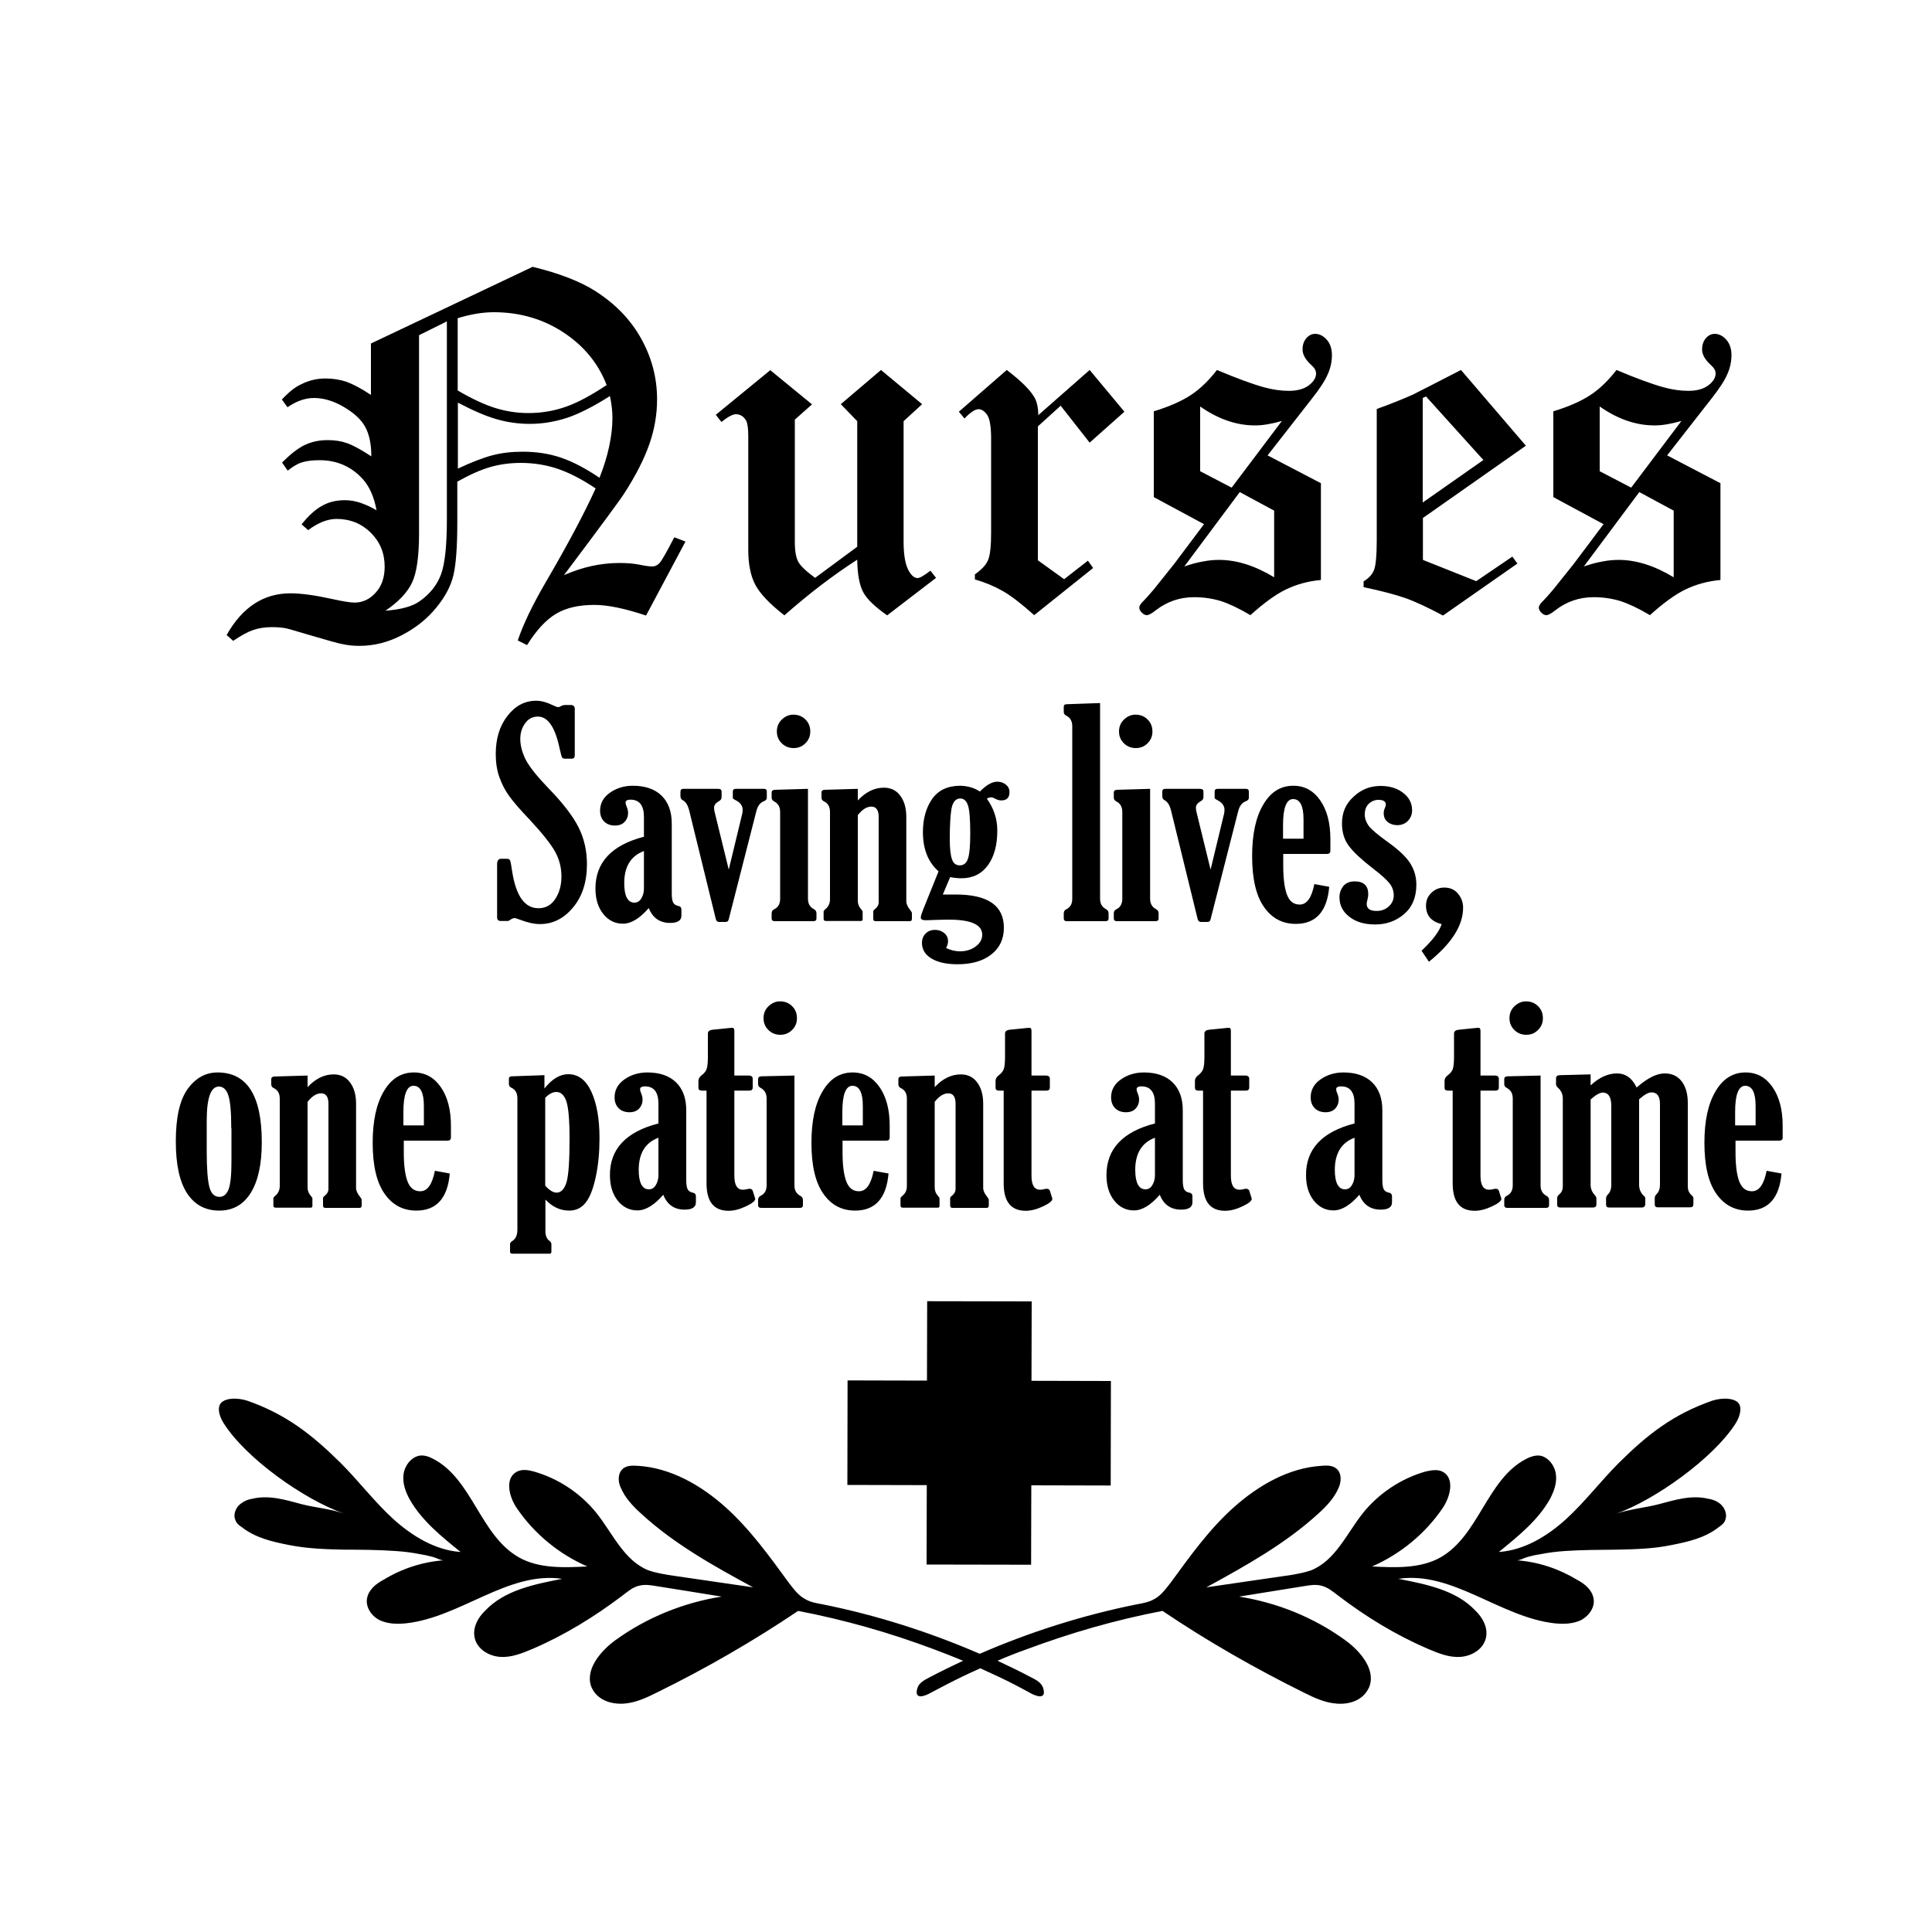
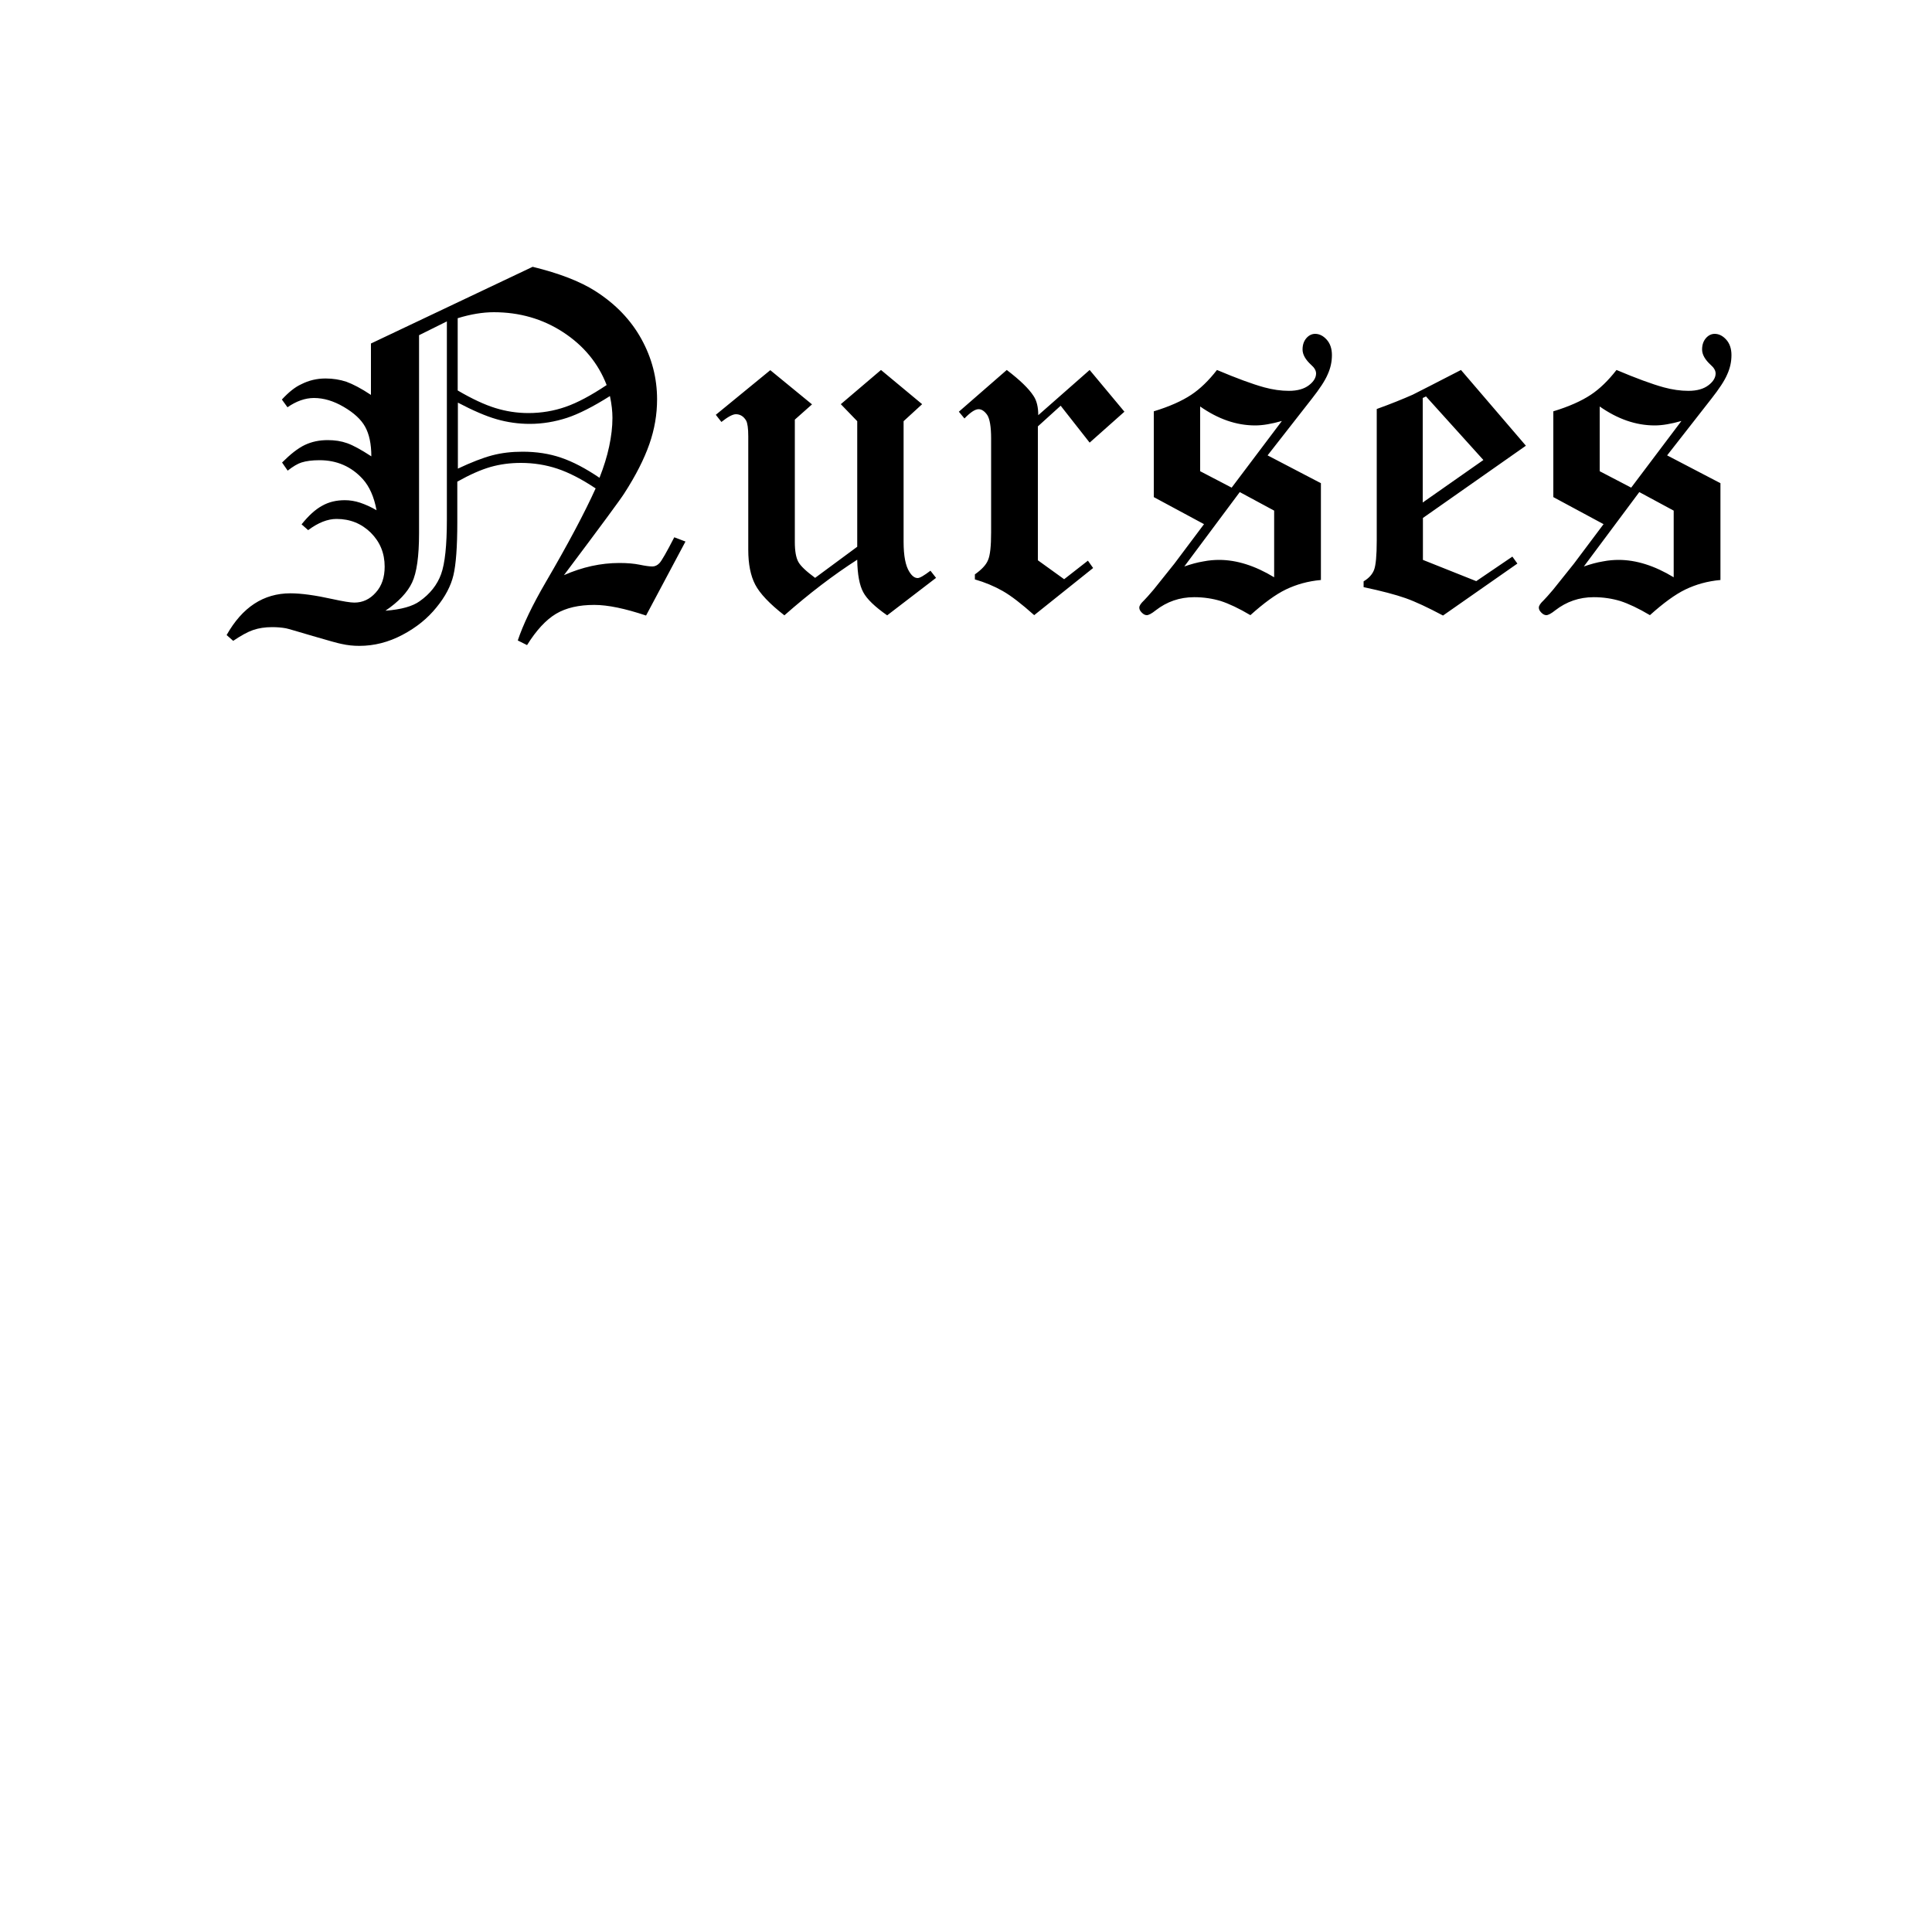
<svg xmlns="http://www.w3.org/2000/svg" version="1.1" id="Layer_1" x="0px" y="0px" width="1000px" height="1000px" viewBox="0 0 1000 1000" style="enable-background:new 0 0 1000 1000;" xml:space="preserve">
  <g>
    <path d="M275.7,138.1c13.9,3.4,24.7,7.6,32.5,12.6c10.5,6.7,18.4,15,23.8,24.8c5.4,9.8,8.1,20.2,8.1,31.2c0,7.8-1.3,15.5-4,23.2   c-2.7,7.7-7,16.2-13,25.5c-2.1,3.3-12.5,17.4-31.2,42.3c9.5-4.2,19.1-6.3,28.7-6.3c4.1,0,7.6,0.3,10.5,0.9c2.9,0.6,5.1,0.9,6.6,0.9   c1.3,0,2.6-0.6,3.7-1.8c1.1-1.2,3.7-5.7,7.6-13.3l5.8,2.2l-20.4,38.3c-10.8-3.6-19.7-5.5-26.8-5.5c-8,0-14.6,1.5-19.8,4.6   c-5.2,3.1-10.2,8.5-15,16.2l-4.8-2.4c2.7-8.1,7.5-18.2,14.5-30.2c11.5-19.7,20.1-35.9,25.8-48.5c-7.2-4.8-13.8-8.2-19.8-10.2   c-6-2-12.3-3-18.9-3c-5.6,0-10.8,0.7-15.7,2.1c-4.9,1.4-10.6,3.9-17.2,7.6v21c0,12.8-0.7,21.9-2,27.4c-1.3,5.5-4.2,11.1-8.8,16.7   c-4.6,5.7-10.4,10.4-17.6,14.2c-7.2,3.8-14.6,5.7-22.3,5.7c-3.1,0-6.1-0.3-9.2-1c-1.7-0.3-6.7-1.7-14.9-4.1   c-8.2-2.4-12.8-3.8-13.9-4c-2.2-0.4-4.6-0.6-7.1-0.6c-3.7,0-7,0.5-9.9,1.5c-2.9,1-6.3,2.9-10.3,5.6l-3.4-3   c8.1-14.4,19.1-21.6,33-21.6c5.6,0,12.9,1,21.9,3c5.5,1.2,9.2,1.8,11.2,1.8c4.3,0,8-1.7,11.1-5.2c3.1-3.4,4.6-7.9,4.6-13.4   c0-7-2.4-12.8-7.2-17.6c-4.8-4.7-10.7-7.1-17.7-7.1c-4.6,0-9.5,1.9-14.7,5.8l-3.4-3c3.6-4.5,7.1-7.7,10.6-9.6   c3.5-2,7.4-2.9,11.8-2.9c2.5,0,5.2,0.4,7.9,1.3c2.7,0.9,5.6,2.2,8.5,3.9c-1.3-7-3.7-12.3-7.1-16.1c-5.9-6.5-13.4-9.8-22.4-9.8   c-3.8,0-6.9,0.4-9.4,1.2c-1.9,0.6-4.3,2-7.1,4.2l-2.9-4.2c4.3-4.3,8.2-7.4,11.8-9.1c3.6-1.7,7.5-2.5,11.8-2.5c3.7,0,7,0.5,10.1,1.6   c3.1,1.1,7.3,3.4,12.5,6.8c0-6.4-1.1-11.5-3.2-15.3c-2.1-3.8-5.8-7.2-11.1-10.3c-5.3-3.1-10.4-4.6-15.4-4.6   c-4.5,0-9.1,1.6-13.7,4.8l-2.9-4c3.6-3.9,6.9-6.5,10-7.9c3.9-2,8.1-3,12.6-3c3.9,0,7.5,0.6,10.8,1.7c3.3,1.2,7.6,3.4,12.7,6.8   v-26.6L275.7,138.1z M231.4,166.3l-14.5,7.2V276c0,11.9-1.2,20.4-3.6,25.5c-2.4,5.1-7,10-13.8,14.6c8.2-0.6,14.1-2.3,17.7-4.9   c5.4-3.8,9.1-8.5,11.1-14c2-5.5,3-14.9,3-28.3V166.3z M236.9,202.1c7.5,4.4,14,7.4,19.5,9.1c5.5,1.7,11.2,2.6,17.1,2.6   c6.7,0,13.2-1.1,19.2-3.2c6.1-2.1,13.2-5.9,21.3-11.3c-4.4-11.4-12-20.5-22.6-27.4c-10.6-6.9-22.6-10.3-35.8-10.3   c-5.6,0-11.9,1-18.7,3.1V202.1z M236.9,242.6c7-3.3,12.9-5.6,17.8-6.9c4.9-1.3,10.1-1.9,15.8-1.9c7.1,0,13.8,1,19.9,3.1   c6.2,2.1,12.8,5.6,19.9,10.4c2.2-5.6,3.9-11,5-16.2c1.1-5.2,1.7-10.1,1.7-14.8c0-3.3-0.4-7.1-1.3-11.3c-8.7,5.5-16.2,9.3-22.3,11.3   c-6.2,2-12.6,3.1-19.2,3.1c-5.8,0-11.5-0.8-17.1-2.4c-5.6-1.6-12.3-4.5-20.1-8.6V242.6z M456,191.5l21.3,17.7l-9.6,8.8v62.5   c0,7.2,1,12.4,3,15.5c1.3,2.1,2.7,3.2,4.3,3.2c1.1,0,3.3-1.3,6.6-3.8l2.9,3.7l-25.3,19.4c-6.3-4.4-10.5-8.4-12.4-12   c-1.9-3.5-3-9.1-3.1-16.8c-12.3,7.9-24.9,17.5-37.7,28.8c-7.7-6-12.7-11.3-15.1-15.9c-2.4-4.6-3.6-10.6-3.6-18v-58.8   c0-4.1-0.4-6.8-1.1-8.1c-1.3-2.2-3.1-3.3-5.3-3.3c-1.7,0-4.2,1.4-7.5,4l-2.9-3.7l28.2-23.1l21.6,17.7l-8.9,7.9v63.3   c0,4.7,0.6,8.1,1.8,10.3c1.2,2.2,4.1,4.9,8.7,8.3l21.8-16.1v-65l-8.5-8.8L456,191.5z M564,191.5l18,21.6l-18,16l-15-19.1   l-11.8,10.7v69.3l13.6,9.8l12.3-9.6l2.7,3.8l-30.5,24.4c-6.5-5.8-11.9-10-16.3-12.5c-4.4-2.5-9.2-4.5-14.4-6v-2.6   c3.5-2.5,5.8-4.9,6.8-7.4c1.1-2.5,1.6-7.3,1.6-14.3V227c0-6.1-0.7-10.2-2-12.2c-1.4-2-2.9-3-4.5-3c-1.8,0-4.2,1.6-7.3,4.8l-2.9-3.5   l24.8-21.6c6.8,5.2,11.4,9.6,13.9,13.5c1.6,2.4,2.4,5.7,2.4,9.9L564,191.5z M656.1,235.7l27.6,14.4v50.1   c-6.7,0.6-12.7,2.3-18.1,4.9c-5.4,2.6-11.5,7.1-18.4,13.3c-5.9-3.5-11-5.9-15.3-7.3c-4.3-1.3-8.9-2-13.8-2   c-7.5,0-14.1,2.3-19.9,6.8c-2.1,1.7-3.7,2.5-4.6,2.5c-0.9,0-1.7-0.4-2.6-1.3c-0.9-0.9-1.3-1.7-1.3-2.6c0-1,0.8-2.2,2.5-3.8   c1-1,2.6-2.8,4.9-5.5l10.8-13.5l15.3-20.4l-26-14v-44.4c8.2-2.5,14.6-5.4,19.3-8.5c4.7-3.1,9.1-7.4,13.4-12.9   c10.2,4.3,18.3,7.3,24.5,9c4.4,1.2,8.7,1.8,12.7,1.8c4.5,0,7.9-1,10.4-2.9c2.5-1.9,3.7-4,3.7-6.1c0-1.4-0.8-2.9-2.4-4.3   c-3.1-2.8-4.6-5.5-4.6-8.1c0-2.5,0.7-4.4,2-5.9c1.3-1.5,2.9-2.2,4.5-2.2c2.2,0,4.2,1,6,3c1.8,2,2.7,4.7,2.7,8c0,3.4-0.7,6.7-2.2,10   c-1.4,3.3-4.2,7.5-8.2,12.6L656.1,235.7z M641.7,254.7L613,293.2c3.5-1.2,6.7-2.1,9.8-2.6c3-0.6,5.8-0.8,8.2-0.8   c9.1,0,18.6,3,28.5,9v-34.5L641.7,254.7z M621.2,243.9l16.3,8.5l26-34.5c-5.3,1.5-9.9,2.3-13.8,2.3c-9.8,0-19.2-3.3-28.5-9.8V243.9   z M756.2,191.5l33.6,39.2l-53.3,37.4v21.7l27.6,11l18.7-12.7l2.6,3.6l-38.5,26.9c-7.9-4.2-14.3-7.2-19.4-9   c-5.1-1.8-12.3-3.7-21.7-5.7v-3c2.7-1.6,4.5-3.6,5.4-5.9c0.9-2.3,1.4-7.4,1.4-15.2v-68.1c7.5-2.7,13.6-5.2,18.6-7.4   C734.7,202.5,743.1,198.3,756.2,191.5z M738.1,205.2l-1.7,0.8v54.1l31.4-22L738.1,205.2z M862.9,235.7l27.6,14.4v50.1   c-6.7,0.6-12.7,2.3-18.1,4.9c-5.4,2.6-11.5,7.1-18.4,13.3c-5.9-3.5-11-5.9-15.3-7.3c-4.3-1.3-8.9-2-13.8-2   c-7.5,0-14.1,2.3-19.9,6.8c-2.1,1.7-3.7,2.5-4.6,2.5c-0.9,0-1.7-0.4-2.6-1.3c-0.9-0.9-1.3-1.7-1.3-2.6c0-1,0.8-2.2,2.5-3.8   c1-1,2.6-2.8,4.9-5.5l10.8-13.5l15.3-20.4l-26-14v-44.4c8.2-2.5,14.6-5.4,19.3-8.5c4.7-3.1,9.1-7.4,13.4-12.9   c10.2,4.3,18.3,7.3,24.5,9c4.4,1.2,8.7,1.8,12.7,1.8c4.5,0,7.9-1,10.4-2.9c2.5-1.9,3.7-4,3.7-6.1c0-1.4-0.8-2.9-2.4-4.3   c-3.1-2.8-4.6-5.5-4.6-8.1c0-2.5,0.7-4.4,2-5.9c1.3-1.5,2.9-2.2,4.5-2.2c2.2,0,4.2,1,6,3c1.8,2,2.7,4.7,2.7,8c0,3.4-0.7,6.7-2.2,10   c-1.4,3.3-4.2,7.5-8.2,12.6L862.9,235.7z M848.5,254.7l-28.7,38.5c3.5-1.2,6.7-2.1,9.8-2.6c3-0.6,5.8-0.8,8.2-0.8   c9.1,0,18.6,3,28.5,9v-34.5L848.5,254.7z M828,243.9l16.3,8.5l26-34.5c-5.3,1.5-9.9,2.3-13.8,2.3c-9.8,0-19.2-3.3-28.5-9.8V243.9z" />
-     <path d="M262.7,476.7h-3.6c-1.2,0-1.8-0.7-1.8-2v-27.4c0-1.8,0.7-2.8,2-2.8h3.1c0.8,0,1.4,0.3,1.6,0.8c0.3,0.6,0.6,2.5,1.1,5.8   c2,12.7,6.5,19,13.6,19c3.7,0,6.6-1.6,8.7-4.8c2.1-3.2,3.2-7.1,3.2-11.6c0-4.7-1.1-9-3.4-13.1c-2.3-4-6.6-9.4-13-16.3   c-5-5.2-8.5-9.3-10.6-12.2c-2.1-2.9-3.8-6.1-5.1-9.8c-1.3-3.6-1.9-7.6-1.9-12c0-8,2-14.6,6.1-19.8c4-5.2,9-7.8,14.8-7.8   c2.7,0,5.5,0.8,8.6,2.3c1.4,0.7,2.3,1,2.8,1c0.5,0,1-0.2,1.6-0.6c0.6-0.3,1.3-0.5,2.2-0.5h2.7c1.4,0,2.1,0.7,2.1,2v24   c0,1.2-0.5,1.8-1.6,1.8h-3.3c-0.9,0-1.4-0.2-1.7-0.7c-0.3-0.5-0.7-2.2-1.4-5.3c-2.3-10.5-6-15.8-11.1-15.8c-2.8,0-5,1.2-6.6,3.5   c-1.7,2.3-2.5,5-2.5,8.1c0,3.5,1,7.1,2.9,10.9c2,3.7,5.9,8.6,11.7,14.6c7.5,7.7,12.7,14.5,15.6,20.3c2.9,5.8,4.3,12.2,4.3,19   c0,9.2-2.4,16.7-7.2,22.4c-4.8,5.8-10.5,8.6-17.2,8.6c-3,0-6.4-0.8-10.4-2.3c-1.3-0.5-2.2-0.8-2.7-0.8c-0.5,0-1.1,0.2-1.9,0.7   C263.5,476.6,263,476.7,262.7,476.7z M333.3,433.1v-10.2c0-6-2.3-9-7-9c-1.6,0-2.5,0.5-2.5,1.5c0,0.4,0.1,1,0.4,1.7   c0.6,1.4,0.9,2.6,0.9,3.6c0,1.8-0.6,3.4-1.8,4.7c-1.2,1.3-2.9,1.9-5,1.9c-2.3,0-4.2-0.7-5.6-2.1c-1.4-1.4-2.1-3.3-2.1-5.6   c0-3.8,1.7-6.9,5.1-9.3c3.4-2.4,7.4-3.6,11.9-3.6c6.3,0,11.3,1.7,14.8,5.1c3.5,3.4,5.3,8.2,5.3,14.5v36.1c0,2,0.2,3.5,0.6,4.5   c0.4,1,1.3,1.7,2.7,2c1.2,0.2,1.7,0.9,1.7,1.9v3.1c0,2.6-2,3.8-5.9,3.8c-5.3,0-9-2.6-11-7.7c-4.7,5.4-9.1,8.1-13.4,8.1   c-4.1,0-7.5-1.7-10.2-5.1c-2.7-3.4-4-7.8-4-13.1C308.2,446.4,316.6,437.4,333.3,433.1z M333.3,440.5c-6.8,2.5-10.2,8.1-10.2,16.6   c0,6.7,1.8,10.1,5.3,10.1c1.5,0,2.8-0.8,3.6-2.3c0.9-1.5,1.3-3.2,1.3-5V440.5z M391.5,419.8l-14.3,56c-0.2,1-0.8,1.4-1.6,1.4h-3.4   c-0.9,0-1.4-0.5-1.7-1.5l-13.7-55.9c-0.7-2.9-1.8-4.8-3.4-5.6c-0.8-0.4-1.2-1.1-1.2-2.1v-2.3c0-1,0.5-1.5,1.5-1.5h18.1   c1.1,0,1.7,0.5,1.7,1.5v2.8c0,0.9-0.5,1.7-1.6,2.2c-1.5,0.9-2.3,2-2.3,3.2c0,0.6,0.1,1.3,0.2,1.9l7.4,30.2l7-29   c0.1-0.6,0.2-1.3,0.2-1.9c0-2.1-1.2-3.8-3.6-5c-1-0.5-1.5-0.9-1.5-1.2v-3.3c0-0.9,0.5-1.4,1.5-1.4h14.7c0.9,0,1.4,0.5,1.4,1.4v3.3   c0,0.7-0.5,1.3-1.5,1.7C393.5,415.4,392.2,417.1,391.5,419.8z M418.2,408.3v56.9c0,2.5,1,4.3,3.1,5.4c0.9,0.5,1.3,1.2,1.3,2.1v2.7   c0,0.9-0.5,1.4-1.6,1.4h-20c-1.1,0-1.6-0.5-1.6-1.4v-2.7c0-1,0.5-1.7,1.4-2.1c2-1,3-2.8,3-5.4v-44.9c0-2.6-1-4.4-3.1-5.5   c-0.9-0.5-1.3-1.1-1.3-1.9v-2.7c0-0.9,0.5-1.3,1.6-1.4L418.2,408.3z M410.6,369.9c2.5,0,4.6,0.8,6.3,2.5c1.7,1.7,2.5,3.8,2.5,6.2   c0,2.4-0.8,4.4-2.5,6.1c-1.7,1.7-3.7,2.5-6.1,2.5c-2.4,0-4.5-0.8-6.2-2.5c-1.7-1.7-2.5-3.7-2.5-6.1c0-2.5,0.9-4.6,2.6-6.2   C406.5,370.7,408.5,369.9,410.6,369.9z M429.6,465.4v-45.1c0-2.7-1-4.5-3.1-5.5c-0.9-0.4-1.3-1.1-1.3-1.9v-2.7   c0-0.9,0.5-1.3,1.6-1.4l17.2-0.5v6c4.1-4.4,8.6-6.6,13.5-6.6c3.6,0,6.5,1.4,8.5,4.2c2.1,2.8,3.1,6.5,3.1,11v43.5c0,1.5,0.7,3,2,4.6   c0.6,0.8,0.9,1.3,0.9,1.6v3c0,0.8-0.4,1.2-1.1,1.2h-17.7c-0.8,0-1.2-0.4-1.2-1.2v-3.8c0-0.4,0.3-0.8,0.8-1.2c1.3-1,2-2.2,2-3.6   v-44.2c0-3.5-1.3-5.3-3.8-5.3c-2.4,0-4.7,1.5-7,4.4v44.4c0,1.6,0.6,3.1,1.7,4.3c0.5,0.6,0.8,1,0.8,1.2v4c0,0.6-0.3,0.9-1,0.9h-18   c-0.8,0-1.2-0.4-1.2-1.1v-3.8c0-0.3,0.3-0.7,0.9-1.2C428.8,469.3,429.6,467.6,429.6,465.4z M507.2,409.7c3.3-3.4,6.3-5.1,9-5.1   c1.7,0,3.2,0.5,4.4,1.5c1.3,1,1.9,2.3,1.9,3.9c0,2.9-1.4,4.3-4.3,4.3c-0.9,0-2-0.3-3.1-0.9c-0.9-0.5-1.6-0.7-2-0.7   c-0.8,0-1.5,0.2-2.3,0.7c3.6,5,5.4,10.5,5.4,16.5c0,7.5-1.6,13.5-4.9,18c-3.3,4.5-7.9,6.7-13.8,6.7c-1.5,0-3.5-0.2-5.7-0.6L488,463   h6.7c16.6,0,24.9,5.7,24.9,17.2c0,5.9-2.2,10.5-6.6,13.9c-4.4,3.4-10.2,5-17.4,5c-5.7,0-10.2-1-13.5-3c-3.3-2-4.9-4.7-4.9-8.1   c0-1.9,0.6-3.5,1.9-4.8c1.3-1.3,2.9-1.9,4.9-1.9c1.9,0,3.5,0.6,4.8,1.7c1.3,1.1,1.9,2.5,1.9,4.2c0,1-0.3,2.2-1,3.5   c2.3,1.1,4.7,1.7,7.2,1.7c3.1,0,5.8-0.8,8.1-2.5c2.2-1.6,3.4-3.7,3.4-6.1c0-5.2-5.8-7.8-17.3-7.8c-2.3,0-5.1,0.1-8.4,0.2   c-1.7,0.1-3,0.1-3.8,0.1c-1.5,0-2.3-0.5-2.3-1.4c0-0.7,0.4-2,1.1-3.8l8.1-20.1c-5.4-4.7-8.1-11.5-8.1-20.3c0-6.9,1.6-12.6,4.8-17.2   c3.2-4.5,8-6.8,14.6-6.8C500.7,406.8,504.2,407.7,507.2,409.7z M496.8,447.9c2,0,3.4-1.1,4.2-3.4c0.8-2.3,1.2-6.7,1.2-13.1   c0-7.4-0.4-12.3-1.2-14.6c-0.8-2.3-2.1-3.5-3.9-3.5c-2.4,0-3.9,1.7-4.6,5.2c-0.6,3.5-0.9,8.7-0.9,15.8c0,4.9,0.4,8.5,1.2,10.6   C493.5,446.9,494.8,447.9,496.8,447.9z M569.4,363.9v101.3c0,2.5,1,4.3,3.1,5.4c0.9,0.5,1.3,1.2,1.3,2.1v2.7c0,0.9-0.5,1.4-1.6,1.4   h-20c-1.1,0-1.6-0.5-1.6-1.4v-2.7c0-1,0.5-1.7,1.4-2.1c2-1,3-2.8,3-5.4v-89.3c0-2.6-1-4.4-3.1-5.5c-0.9-0.4-1.3-1.1-1.3-1.9v-2.7   c0-0.9,0.5-1.3,1.6-1.3L569.4,363.9z M595.3,408.3v56.9c0,2.5,1,4.3,3.1,5.4c0.9,0.5,1.3,1.2,1.3,2.1v2.7c0,0.9-0.5,1.4-1.6,1.4   h-20c-1.1,0-1.6-0.5-1.6-1.4v-2.7c0-1,0.5-1.7,1.4-2.1c2-1,3-2.8,3-5.4v-44.9c0-2.6-1-4.4-3.1-5.5c-0.9-0.5-1.3-1.1-1.3-1.9v-2.7   c0-0.9,0.5-1.3,1.6-1.4L595.3,408.3z M587.7,369.9c2.5,0,4.6,0.8,6.3,2.5c1.7,1.7,2.5,3.8,2.5,6.2c0,2.4-0.8,4.4-2.5,6.1   c-1.7,1.7-3.7,2.5-6.1,2.5c-2.4,0-4.5-0.8-6.2-2.5c-1.7-1.7-2.5-3.7-2.5-6.1c0-2.5,0.9-4.6,2.6-6.2   C583.6,370.7,585.6,369.9,587.7,369.9z M640.9,419.8l-14.3,56c-0.2,1-0.8,1.4-1.6,1.4h-3.4c-0.9,0-1.4-0.5-1.7-1.5l-13.7-55.9   c-0.7-2.9-1.8-4.8-3.4-5.6c-0.8-0.4-1.2-1.1-1.2-2.1v-2.3c0-1,0.5-1.5,1.5-1.5h18.1c1.1,0,1.7,0.5,1.7,1.5v2.8   c0,0.9-0.5,1.7-1.6,2.2c-1.5,0.9-2.3,2-2.3,3.2c0,0.6,0.1,1.3,0.2,1.9l7.4,30.2l7-29c0.1-0.6,0.2-1.3,0.2-1.9c0-2.1-1.2-3.8-3.6-5   c-1-0.5-1.5-0.9-1.5-1.2v-3.3c0-0.9,0.5-1.4,1.5-1.4H645c0.9,0,1.4,0.5,1.4,1.4v3.3c0,0.7-0.5,1.3-1.5,1.7   C642.9,415.4,641.6,417.1,640.9,419.8z M688,459c-1.1,12.8-6.9,19.2-17.3,19.2c-6.9,0-12.4-2.9-16.5-8.8   c-4.1-5.9-6.1-14.6-6.1-26.3c0-11.3,1.9-20.2,5.8-26.7c3.8-6.5,9-9.7,15.5-9.7c5.8,0,10.4,2.5,13.9,7.5c3.5,5,5.3,11.7,5.3,20v6.1   c0,1.2-0.6,1.7-1.8,1.7h-22.6v6c0,6.5,0.6,11.5,1.9,15c1.3,3.5,3.5,5.2,6.6,5.2c3.7,0,6.2-3.5,7.6-10.6L688,459z M674.7,434.1v-10   c0-7-1.8-10.5-5.4-10.5c-3.4,0-5.2,4.5-5.2,13.4v7.1H674.7z M714.6,406.8c4.7,0,8.6,1.2,11.7,3.6c3.1,2.4,4.6,5.4,4.6,9   c0,2.1-0.7,3.9-2.1,5.4c-1.4,1.5-3.3,2.3-5.6,2.3c-1.8,0-3.5-0.5-4.9-1.6c-1.4-1.1-2.1-2.6-2.1-4.7c0-0.8,0.2-1.7,0.7-2.8   c0.3-0.7,0.4-1.2,0.4-1.5c0-1.7-1.3-2.5-3.9-2.5c-1.8,0-3.5,0.7-4.9,2c-1.4,1.3-2.1,3.2-2.1,5.6c0,2,0.7,4,2,5.8   c1.3,1.8,4.7,4.7,10.3,8.7c5.4,3.9,9.1,7.4,11.2,10.7c2.1,3.3,3.2,7,3.2,11.1c0,6.5-2.1,11.6-6.3,15.2c-4.2,3.6-9.2,5.4-15,5.4   c-5.5,0-10-1.3-13.4-4c-3.4-2.6-5.1-6-5.1-10.1c0-2.2,0.7-4.1,2-5.8c1.4-1.6,3.3-2.4,5.9-2.4c4.6,0,7,2.2,7,6.6   c0,0.7-0.1,1.7-0.4,2.8c-0.3,1.1-0.4,1.8-0.4,2.3c0,2.4,1.7,3.6,5.1,3.6c2.6,0,4.7-0.8,6.4-2.4c1.7-1.6,2.5-3.5,2.5-5.6   c0-2.3-0.7-4.4-2.2-6.3c-1.5-1.9-4.4-4.5-8.7-7.8c-5.8-4.5-9.9-8.3-12.3-11.5c-2.4-3.2-3.6-7.1-3.6-11.6c0-5.8,2-10.4,6.1-14   C704.7,408.5,709.4,406.8,714.6,406.8z M746.2,478.3c-5.4-1.3-8.1-4.5-8.1-9.5c0-2.7,0.9-4.9,2.8-6.7c1.8-1.8,4.1-2.7,6.7-2.7   c3,0,5.4,1.1,7.1,3.2c1.7,2.1,2.6,4.5,2.6,7.2c0,9.2-5.9,18.5-17.7,28l-3.8-5.7C741.5,486.7,745,482.1,746.2,478.3z M112.6,555.1   c15.3,0,22.9,12,22.9,36.1c0,11.3-1.9,20.1-5.7,26.2c-3.8,6.1-9.2,9.2-16.3,9.2c-7.2,0-12.8-3-16.7-9c-3.9-6-5.8-15-5.8-26.8   c0-12.4,2-21.4,6.1-27.1C101.2,558,106.4,555.1,112.6,555.1z M119.7,584c0-8.3-0.5-13.9-1.5-17c-1-3.1-2.7-4.6-4.9-4.6   c-4.2,0-6.3,5.9-6.3,17.6v16.4c0,8.7,0.5,14.7,1.4,18.1c0.9,3.4,2.7,5,5.2,5c2.1,0,3.7-1.3,4.7-3.9c1-2.6,1.5-7.4,1.5-14.3V584z    M144.8,613.8v-45.1c0-2.7-1-4.5-3.1-5.5c-0.9-0.4-1.3-1.1-1.3-1.9v-2.7c0-0.9,0.5-1.3,1.6-1.4l17.2-0.5v6   c4.1-4.4,8.6-6.6,13.5-6.6c3.6,0,6.5,1.4,8.5,4.2c2.1,2.8,3.1,6.5,3.1,11v43.5c0,1.5,0.7,3,2,4.6c0.6,0.8,0.9,1.3,0.9,1.6v3   c0,0.8-0.4,1.2-1.1,1.2h-17.7c-0.8,0-1.2-0.4-1.2-1.2v-3.8c0-0.4,0.3-0.8,0.8-1.2c1.3-1,2-2.2,2-3.6v-44.2c0-3.5-1.3-5.3-3.8-5.3   c-2.4,0-4.7,1.5-7,4.4v44.4c0,1.6,0.6,3.1,1.7,4.3c0.5,0.6,0.8,1,0.8,1.2v4c0,0.6-0.3,0.9-1,0.9h-18c-0.8,0-1.2-0.4-1.2-1.1v-3.8   c0-0.3,0.3-0.7,0.9-1.2C144,617.7,144.8,616,144.8,613.8z M232.8,607.4c-1.1,12.8-6.9,19.2-17.3,19.2c-6.9,0-12.4-2.9-16.5-8.8   c-4.1-5.9-6.1-14.6-6.1-26.3c0-11.3,1.9-20.2,5.8-26.7c3.8-6.5,9-9.7,15.5-9.7c5.8,0,10.4,2.5,13.9,7.5c3.5,5,5.3,11.7,5.3,20v6.1   c0,1.2-0.6,1.7-1.8,1.7h-22.6v6c0,6.5,0.6,11.5,1.9,15c1.3,3.5,3.5,5.2,6.6,5.2c3.7,0,6.2-3.5,7.6-10.6L232.8,607.4z M219.4,582.5   v-10c0-7-1.8-10.5-5.4-10.5c-3.4,0-5.2,4.5-5.2,13.4v7.1H219.4z M267.8,636.5v-68c0-2.7-1-4.5-3.1-5.5c-0.9-0.4-1.3-1.1-1.3-1.9   v-2.7c0-0.9,0.5-1.3,1.6-1.3l16.8-0.6v6.9c3.9-4.9,8-7.4,12.3-7.4c5.2,0,9.2,3,12,9.1c2.8,6.1,4.2,14.1,4.2,24   c0,7.2-0.6,13.8-1.9,19.9c-1.3,6.1-3,10.6-5.2,13.4c-2.2,2.8-5,4.2-8.6,4.2c-4.6,0-8.7-1.9-12.3-5.7v16.4c0,2.2,0.7,3.9,2,4.9   c0.7,0.5,1.1,1.1,1.1,1.7v4c0,0.7-0.3,1-0.8,1h-19.4c-0.8,0-1.2-0.3-1.2-1v-4c0-0.5,0.4-1.1,1.1-1.5   C266.9,641.3,267.8,639.3,267.8,636.5z M282.2,568.2v45.5c2.2,2.4,4.1,3.6,5.9,3.6c2.4,0,4.1-1.9,5.2-5.6c1-3.7,1.5-11.1,1.5-22.2   c0-10-0.6-16.5-1.7-19.6c-1.1-3.1-2.8-4.7-5.1-4.7C286.1,565.2,284.2,566.2,282.2,568.2z M340.8,581.5v-10.2c0-6-2.3-9-7-9   c-1.6,0-2.5,0.5-2.5,1.5c0,0.4,0.1,1,0.4,1.7c0.6,1.4,0.9,2.6,0.9,3.6c0,1.8-0.6,3.4-1.8,4.7c-1.2,1.3-2.9,1.9-5,1.9   c-2.3,0-4.2-0.7-5.6-2.1c-1.4-1.4-2.1-3.3-2.1-5.6c0-3.8,1.7-6.9,5.1-9.3c3.4-2.4,7.4-3.6,11.9-3.6c6.3,0,11.3,1.7,14.8,5.1   c3.5,3.4,5.3,8.2,5.3,14.5v36.1c0,2,0.2,3.5,0.6,4.5c0.4,1,1.3,1.7,2.7,2c1.2,0.2,1.7,0.9,1.7,1.9v3.1c0,2.6-2,3.8-5.9,3.8   c-5.3,0-9-2.6-11-7.7c-4.7,5.4-9.1,8.1-13.4,8.1c-4.1,0-7.5-1.7-10.2-5.1s-4-7.8-4-13.1C315.6,594.8,324,585.8,340.8,581.5z    M340.8,588.9c-6.8,2.5-10.2,8.1-10.2,16.6c0,6.7,1.8,10.1,5.3,10.1c1.5,0,2.8-0.8,3.6-2.3c0.9-1.5,1.3-3.2,1.3-5V588.9z    M365.7,564.5h-2.5c-1.1,0-1.7-0.5-1.7-1.5v-3.6c0-1,0.5-1.9,1.6-2.8c1.4-1,2.3-2.2,2.7-3.4c0.4-1.3,0.6-3.4,0.6-6.3V535   c0-1.2,0.8-1.8,2.3-2l8.9-0.9c0.8-0.1,1.3-0.1,1.5-0.1c0.7,0,1,0.6,1,1.7v23h7.4c1.4,0,2.1,0.6,2.1,1.7v4.4c0,1.2-0.6,1.7-1.7,1.7   h-7.8v44.1c0,4.8,1.5,7.2,4.4,7.2c0.7,0,1.4-0.1,2.2-0.3c0.5-0.1,0.9-0.2,1.2-0.2c0.9,0,1.4,0.3,1.7,1l1.1,3.5   c0.1,0.3,0.2,0.5,0.2,0.7c0,1.1-1.6,2.4-4.8,3.9c-3.2,1.5-6.2,2.3-9,2.3c-7.6,0-11.4-4.7-11.4-14.2V564.5z M411.2,556.7v56.9   c0,2.5,1,4.3,3.1,5.4c0.9,0.5,1.3,1.2,1.3,2.1v2.7c0,0.9-0.5,1.4-1.6,1.4h-20c-1.1,0-1.6-0.5-1.6-1.4V621c0-1,0.5-1.7,1.4-2.1   c2-1,3-2.8,3-5.4v-44.9c0-2.6-1-4.4-3.1-5.5c-0.9-0.5-1.3-1.1-1.3-1.9v-2.7c0-0.9,0.5-1.3,1.6-1.4L411.2,556.7z M403.7,518.3   c2.5,0,4.6,0.8,6.3,2.5c1.7,1.7,2.5,3.7,2.5,6.2c0,2.4-0.8,4.4-2.5,6.1c-1.7,1.7-3.7,2.5-6.1,2.5c-2.4,0-4.5-0.8-6.2-2.5   c-1.7-1.7-2.5-3.7-2.5-6.1c0-2.5,0.9-4.6,2.6-6.2C399.6,519.1,401.6,518.3,403.7,518.3z M459.9,607.4c-1.1,12.8-6.9,19.2-17.3,19.2   c-6.9,0-12.4-2.9-16.5-8.8c-4.1-5.9-6.1-14.6-6.1-26.3c0-11.3,1.9-20.2,5.8-26.7c3.8-6.5,9-9.7,15.5-9.7c5.8,0,10.4,2.5,13.9,7.5   c3.5,5,5.3,11.7,5.3,20v6.1c0,1.2-0.6,1.7-1.8,1.7h-22.6v6c0,6.5,0.6,11.5,1.9,15c1.3,3.5,3.5,5.2,6.6,5.2c3.7,0,6.2-3.5,7.6-10.6   L459.9,607.4z M446.6,582.5v-10c0-7-1.8-10.5-5.4-10.5c-3.4,0-5.2,4.5-5.2,13.4v7.1H446.6z M469.4,613.8v-45.1c0-2.7-1-4.5-3.1-5.5   c-0.9-0.4-1.3-1.1-1.3-1.9v-2.7c0-0.9,0.5-1.3,1.6-1.4l17.2-0.5v6c4.1-4.4,8.6-6.6,13.5-6.6c3.6,0,6.5,1.4,8.5,4.2   c2.1,2.8,3.1,6.5,3.1,11v43.5c0,1.5,0.7,3,2,4.6c0.6,0.8,0.9,1.3,0.9,1.6v3c0,0.8-0.4,1.2-1.1,1.2H493c-0.8,0-1.2-0.4-1.2-1.2v-3.8   c0-0.4,0.3-0.8,0.8-1.2c1.3-1,2-2.2,2-3.6v-44.2c0-3.5-1.3-5.3-3.8-5.3c-2.4,0-4.7,1.5-7,4.4v44.4c0,1.6,0.6,3.1,1.7,4.3   c0.5,0.6,0.8,1,0.8,1.2v4c0,0.6-0.3,0.9-1,0.9h-18c-0.8,0-1.2-0.4-1.2-1.1v-3.8c0-0.3,0.3-0.7,0.9-1.2   C468.7,617.7,469.4,616,469.4,613.8z M519.5,564.5h-2.5c-1.1,0-1.7-0.5-1.7-1.5v-3.6c0-1,0.5-1.9,1.6-2.8c1.4-1,2.3-2.2,2.7-3.4   c0.4-1.3,0.6-3.4,0.6-6.3V535c0-1.2,0.8-1.8,2.3-2l8.9-0.9c0.8-0.1,1.3-0.1,1.5-0.1c0.7,0,1,0.6,1,1.7v23h7.4   c1.4,0,2.1,0.6,2.1,1.7v4.4c0,1.2-0.6,1.7-1.7,1.7h-7.8v44.1c0,4.8,1.5,7.2,4.4,7.2c0.7,0,1.4-0.1,2.2-0.3c0.5-0.1,0.9-0.2,1.2-0.2   c0.9,0,1.4,0.3,1.7,1l1.1,3.5c0.1,0.3,0.2,0.5,0.2,0.7c0,1.1-1.6,2.4-4.8,3.9c-3.2,1.5-6.2,2.3-9,2.3c-7.6,0-11.4-4.7-11.4-14.2   V564.5z M597.8,581.5v-10.2c0-6-2.3-9-7-9c-1.6,0-2.5,0.5-2.5,1.5c0,0.4,0.1,1,0.4,1.7c0.6,1.4,0.9,2.6,0.9,3.6   c0,1.8-0.6,3.4-1.8,4.7c-1.2,1.3-2.9,1.9-5,1.9c-2.3,0-4.2-0.7-5.6-2.1c-1.4-1.4-2.1-3.3-2.1-5.6c0-3.8,1.7-6.9,5.1-9.3   c3.4-2.4,7.4-3.6,11.9-3.6c6.3,0,11.3,1.7,14.8,5.1c3.5,3.4,5.3,8.2,5.3,14.5v36.1c0,2,0.2,3.5,0.6,4.5c0.4,1,1.3,1.7,2.7,2   c1.2,0.2,1.7,0.9,1.7,1.9v3.1c0,2.6-2,3.8-5.9,3.8c-5.3,0-9-2.6-11-7.7c-4.7,5.4-9.1,8.1-13.4,8.1c-4.1,0-7.5-1.7-10.2-5.1   c-2.7-3.4-4-7.8-4-13.1C572.7,594.8,581,585.8,597.8,581.5z M597.8,588.9c-6.8,2.5-10.2,8.1-10.2,16.6c0,6.7,1.8,10.1,5.3,10.1   c1.5,0,2.8-0.8,3.6-2.3c0.9-1.5,1.3-3.2,1.3-5V588.9z M622.7,564.5h-2.5c-1.1,0-1.7-0.5-1.7-1.5v-3.6c0-1,0.5-1.9,1.6-2.8   c1.4-1,2.3-2.2,2.7-3.4c0.4-1.3,0.6-3.4,0.6-6.3V535c0-1.2,0.8-1.8,2.3-2l8.9-0.9c0.8-0.1,1.3-0.1,1.5-0.1c0.7,0,1,0.6,1,1.7v23   h7.4c1.4,0,2.1,0.6,2.1,1.7v4.4c0,1.2-0.6,1.7-1.7,1.7h-7.8v44.1c0,4.8,1.5,7.2,4.4,7.2c0.7,0,1.4-0.1,2.2-0.3   c0.5-0.1,0.9-0.2,1.2-0.2c0.9,0,1.4,0.3,1.7,1l1.1,3.5c0.1,0.3,0.2,0.5,0.2,0.7c0,1.1-1.6,2.4-4.8,3.9c-3.2,1.5-6.2,2.3-9,2.3   c-7.6,0-11.4-4.7-11.4-14.2V564.5z M701.1,581.5v-10.2c0-6-2.3-9-7-9c-1.6,0-2.5,0.5-2.5,1.5c0,0.4,0.1,1,0.4,1.7   c0.6,1.4,0.9,2.6,0.9,3.6c0,1.8-0.6,3.4-1.8,4.7c-1.2,1.3-2.9,1.9-5,1.9c-2.3,0-4.2-0.7-5.6-2.1c-1.4-1.4-2.1-3.3-2.1-5.6   c0-3.8,1.7-6.9,5.1-9.3c3.4-2.4,7.4-3.6,11.9-3.6c6.3,0,11.3,1.7,14.8,5.1c3.5,3.4,5.3,8.2,5.3,14.5v36.1c0,2,0.2,3.5,0.6,4.5   c0.4,1,1.3,1.7,2.7,2c1.2,0.2,1.7,0.9,1.7,1.9v3.1c0,2.6-2,3.8-5.9,3.8c-5.3,0-9-2.6-11-7.7c-4.7,5.4-9.1,8.1-13.4,8.1   c-4.1,0-7.5-1.7-10.2-5.1c-2.7-3.4-4-7.8-4-13.1C675.9,594.8,684.3,585.8,701.1,581.5z M701.1,588.9c-6.8,2.5-10.2,8.1-10.2,16.6   c0,6.7,1.8,10.1,5.3,10.1c1.5,0,2.8-0.8,3.6-2.3c0.9-1.5,1.3-3.2,1.3-5V588.9z M751.9,564.5h-2.5c-1.1,0-1.7-0.5-1.7-1.5v-3.6   c0-1,0.5-1.9,1.6-2.8c1.4-1,2.3-2.2,2.7-3.4c0.4-1.3,0.6-3.4,0.6-6.3V535c0-1.2,0.8-1.8,2.3-2l8.9-0.9c0.8-0.1,1.3-0.1,1.5-0.1   c0.7,0,1,0.6,1,1.7v23h7.4c1.4,0,2.1,0.6,2.1,1.7v4.4c0,1.2-0.6,1.7-1.7,1.7h-7.8v44.1c0,4.8,1.5,7.2,4.4,7.2   c0.7,0,1.4-0.1,2.2-0.3c0.5-0.1,0.9-0.2,1.2-0.2c0.9,0,1.4,0.3,1.7,1l1.1,3.5c0.1,0.3,0.2,0.5,0.2,0.7c0,1.1-1.6,2.4-4.8,3.9   c-3.2,1.5-6.2,2.3-9,2.3c-7.6,0-11.4-4.7-11.4-14.2V564.5z M797.4,556.7v56.9c0,2.5,1,4.3,3.1,5.4c0.9,0.5,1.3,1.2,1.3,2.1v2.7   c0,0.9-0.5,1.4-1.6,1.4h-20c-1.1,0-1.6-0.5-1.6-1.4V621c0-1,0.5-1.7,1.4-2.1c2-1,3-2.8,3-5.4v-44.9c0-2.6-1-4.4-3.1-5.5   c-0.9-0.5-1.3-1.1-1.3-1.9v-2.7c0-0.9,0.5-1.3,1.6-1.4L797.4,556.7z M789.8,518.3c2.5,0,4.6,0.8,6.3,2.5c1.7,1.7,2.5,3.7,2.5,6.2   c0,2.4-0.8,4.4-2.5,6.1c-1.7,1.7-3.7,2.5-6.1,2.5c-2.4,0-4.5-0.8-6.2-2.5c-1.7-1.7-2.5-3.7-2.5-6.1c0-2.5,0.9-4.6,2.6-6.2   C785.8,519.1,787.7,518.3,789.8,518.3z M823.3,569.1v44.2c0,1.9,0.7,3.7,2.1,5.2c0.6,0.7,0.9,1.3,0.9,1.7v3.1   c0,1.2-0.6,1.7-1.7,1.7h-17c-1.1,0-1.6-0.5-1.6-1.4v-3.5c0-0.7,0.4-1.4,1.2-2c1.2-1.1,1.7-2.4,1.7-3.9v-45.6c0-2.2-0.8-4-2.3-5.4   c-0.8-0.7-1.2-1.4-1.2-2v-3.1c0-1.1,0.7-1.6,2.2-1.6l15.7-0.4v5.7c4.5-4.2,9.1-6.2,13.6-6.2c4.5,0,7.9,2.4,10.2,7.3   c5.5-4.8,10.3-7.3,14.5-7.3c3.9,0,6.8,1.4,8.9,4.2c2.1,2.8,3.1,6.5,3.1,11.1v43.3c0,1.7,0.6,3.2,1.9,4.4c0.7,0.6,1,1.1,1,1.5v3.1   c0,1.2-0.5,1.7-1.6,1.7H858c-1,0-1.5-0.5-1.5-1.5v-3.4c0-0.6,0.3-1.3,0.9-1.9c1.2-1.1,1.8-2.8,1.8-5v-41.7c0-4-1.5-6-4.4-6   c-1.6,0-3.7,1.2-6.4,3.6v44.2c0,2.3,0.8,4.2,2.3,5.6c0.6,0.5,0.9,1,0.9,1.3v2.9c0,1.3-0.6,2-1.8,2h-17c-1,0-1.5-0.5-1.5-1.5v-3.3   c0-0.6,0.3-1.3,0.9-1.9c1.2-1.2,1.8-2.8,1.8-5v-40.9c0-4.6-1.5-6.9-4.5-6.9C827.9,565.6,825.8,566.8,823.3,569.1z M922.1,607.4   c-1.1,12.8-6.9,19.2-17.3,19.2c-6.9,0-12.4-2.9-16.5-8.8c-4.1-5.9-6.1-14.6-6.1-26.3c0-11.3,1.9-20.2,5.8-26.7   c3.8-6.5,9-9.7,15.5-9.7c5.8,0,10.4,2.5,13.9,7.5c3.5,5,5.3,11.7,5.3,20v6.1c0,1.2-0.6,1.7-1.8,1.7h-22.6v6c0,6.5,0.6,11.5,1.9,15   c1.3,3.5,3.5,5.2,6.6,5.2c3.7,0,6.2-3.5,7.6-10.6L922.1,607.4z M908.7,582.5v-10c0-7-1.8-10.5-5.4-10.5c-3.4,0-5.2,4.5-5.2,13.4   v7.1H908.7z" />
-     <path d="M574.9,768.9l-41.1-0.1l-0.1,41.1l-54.1-0.1l0.1-41.1l-41.1-0.1l0.1-54.1l41.1,0.1l0.1-41.1l54.1,0.1l-0.1,41.1l41.1,0.1   L574.9,768.9z M898.4,736.7c2.2-3.5,3.9-9.1,0.5-11.3c-2.1-1.5-6.9-2.2-12.7-0.4c-20,7-33.3,17.3-48.3,32.2   c-9.3,9.3-17.4,20-27.1,28.9c-9.7,8.9-21.8,16.3-35,17.2c9.9-8.1,20.1-16.2,26.4-27.3c2.1-4,3.8-8.5,3.1-13.1   c-0.6-4.4-4.1-9-8.5-9.5c-2.4-0.2-5,0.7-7,1.8c-20.2,10.5-24.3,39.6-44.2,50.9c-10.5,5.9-23.5,5.3-35.4,4.7   c14.6-6.4,27.4-16.9,36.3-29.9c4.2-6,6.7-15.8,0.1-19.2c-2.6-1.3-5.9-0.7-8.9,0c-12.5,3.6-24,11.2-32.2,21.4   c-8.4,10.5-14.2,24.6-26.9,29.7c-3.4,1.2-7,1.8-10.3,2.4c-14.6,2.1-29.3,4.3-43.9,6.4c20.3-11.1,40.8-22.5,57.9-38.1   c4.4-4,8.4-8.2,10.7-13.7c1.2-2.9,1.4-6.7-0.6-9c-2-2.3-5.2-2.4-8.3-2.1c-16.9,1-32.6,10-45.4,21.4s-22.6,25.2-32.7,39   c-2.6,3.3-5.1,6.8-8.6,8.6c-2.7,1.6-5.8,2.1-9,2.7c-27.9,5.6-55.3,14.3-81.3,25.6c-26.1-11.3-53.4-20-81.3-25.6   c-3.3-0.6-6.3-1.1-9-2.7c-3.5-1.8-6.1-5.3-8.6-8.6c-10.1-13.8-20-27.6-32.7-39s-28.5-20.4-45.4-21.4c-3.1-0.2-6.3-0.2-8.3,2.1   c-2,2.3-1.9,6.1-0.6,9c2.3,5.5,6.3,9.7,10.7,13.7c17.1,15.7,37.6,27.1,57.9,38.1c-14.6-2.1-29.3-4.3-43.9-6.4   c-3.3-0.6-6.8-1.2-10.3-2.4c-12.7-5.1-18.5-19.2-26.9-29.7c-8.2-10.2-19.7-17.8-32.2-21.4c-2.9-0.8-6.2-1.4-8.9,0   c-6.6,3.4-4.1,13.3,0.1,19.2c8.9,13,21.6,23.5,36.3,29.9c-11.9,0.6-25,1.2-35.4-4.7c-20-11.3-24.1-40.4-44.2-50.9   c-2-1.1-4.6-2.1-7-1.8c-4.4,0.6-7.9,5.1-8.5,9.5c-0.7,4.7,1,9.2,3.1,13.1c6.3,11.1,16.4,19.2,26.4,27.3c-13.2-0.9-25.3-8.4-35-17.2   c-9.7-8.9-17.8-19.6-27.1-28.9c-15-14.8-28.3-25.2-48.3-32.2c-5.8-1.8-10.6-1.1-12.7,0.4c-3.5,2.2-1.8,7.8,0.5,11.3   c11.5,18.2,41.8,39.6,62.2,46.7c-6.8-2.4-14.7-3-21.7-4.8c-8.3-2.2-17-5-25.9-2.8c-2.7,0.4-5.3,1.8-7,3.6c-1.6,1.9-2.7,4.7-1.6,7.3   c0.5,1.6,1.8,2.8,3.3,3.7c7.1,5.6,15.8,7.6,24.5,9.3c9.5,1.9,19.2,2.2,28.6,2.4c8.9,0,17.8,0.1,26.5,0.7c4.5,0.3,8.7,0.8,13,1.7   c2.2,0.3,4.4,0.9,6.5,1.4c1.6,0.4,4.1,1.9,5.6,1.7c-11.1,0.8-21.8,4.3-31.3,10.1c-4,2.1-7.7,5.2-8.5,9.5c-0.9,4.6,2.2,9.2,6.5,11.4   c4.3,2,9.2,2.1,13.9,1.6c28.1-3.2,52.7-27.1,80.6-23c-14.5,2.8-29.9,5.9-39.9,16.5c-3.8,3.6-6.6,8.9-5.4,14.1   c1.3,5.8,7.3,9.4,13.2,9.8c5.9,0.4,11.4-1.9,16.9-4.2c16.5-7.1,31.9-16.6,46.2-27.4c2.8-2.1,5.5-4.6,9.1-5.3   c2.8-0.7,5.8-0.2,8.8,0.3c11,1.7,22.3,3.6,33.6,5.4c-19.7,3.1-38.7,10.8-54.9,22.5c-8.1,5.9-16.5,16-12.1,25.2c0,0,0.3,0.1,0.2,0.3   c2.9,5.3,9.1,7.8,16.1,7.4c6.1-0.4,11.7-3,17.3-5.8c25.4-12.5,49.7-26.5,73-42.2c24,4.6,47.5,11.3,70.4,19.9   c5.1,1.9,10.1,3.9,15,5.9c-6,2.8-11.9,5.7-17.8,8.8c-2.3,1.2-5,2.7-5.8,5.2c-2.2,6.9,4.5,4,7,2.5c5.3-2.8,10.6-5.6,16.2-8.3   c3.1-1.5,6.2-2.9,9.3-4.3c3.1,1.4,6.2,2.9,9.3,4.3c5.6,2.6,10.9,5.4,16.2,8.3c2.5,1.5,9.2,4.4,7-2.5c-0.8-2.5-3.5-4.1-5.8-5.2   c-5.8-3.1-11.8-6-17.8-8.8c4.9-2.1,9.9-4.1,15-5.9c23-8.6,46.4-15.3,70.4-19.9c23.3,15.7,47.6,29.6,73,42.2   c5.6,2.8,11.2,5.4,17.3,5.8c7,0.5,13.2-2,16.1-7.4c-0.1-0.3,0.2-0.3,0.2-0.3c4.5-9.2-3.9-19.3-12.1-25.2   c-16.3-11.8-35.2-19.4-54.9-22.5c11.3-1.8,22.5-3.6,33.6-5.4c3-0.5,6-1,8.8-0.3c3.6,0.8,6.3,3.2,9.1,5.3   c14.3,10.9,29.7,20.3,46.2,27.4c5.5,2.3,10.9,4.6,16.9,4.2c5.9-0.4,11.9-4,13.2-9.8c1.2-5.2-1.6-10.5-5.4-14.1   c-9.9-10.6-25.4-13.7-39.9-16.5c27.9-4.2,52.5,19.7,80.6,23c4.7,0.5,9.6,0.4,13.9-1.6c4.3-2.3,7.4-6.8,6.5-11.4   c-0.9-4.4-4.5-7.4-8.5-9.5c-9.6-5.8-20.2-9.3-31.3-10.1c1.5,0.2,4-1.3,5.6-1.7c2.1-0.6,4.3-1.1,6.5-1.4c4.4-0.9,8.5-1.4,13-1.7   c8.7-0.6,17.6-0.6,26.5-0.7c9.4-0.2,19.1-0.4,28.6-2.4c8.7-1.7,17.4-3.7,24.5-9.3c1.5-1,2.9-2.2,3.3-3.7c1-2.6,0-5.4-1.6-7.3   c-1.6-1.9-4.3-3.2-7-3.6c-8.9-2.2-17.6,0.6-25.9,2.8c-7,1.8-14.8,2.5-21.7,4.8C856.6,776.3,886.8,754.9,898.4,736.7z" />
  </g>
</svg>